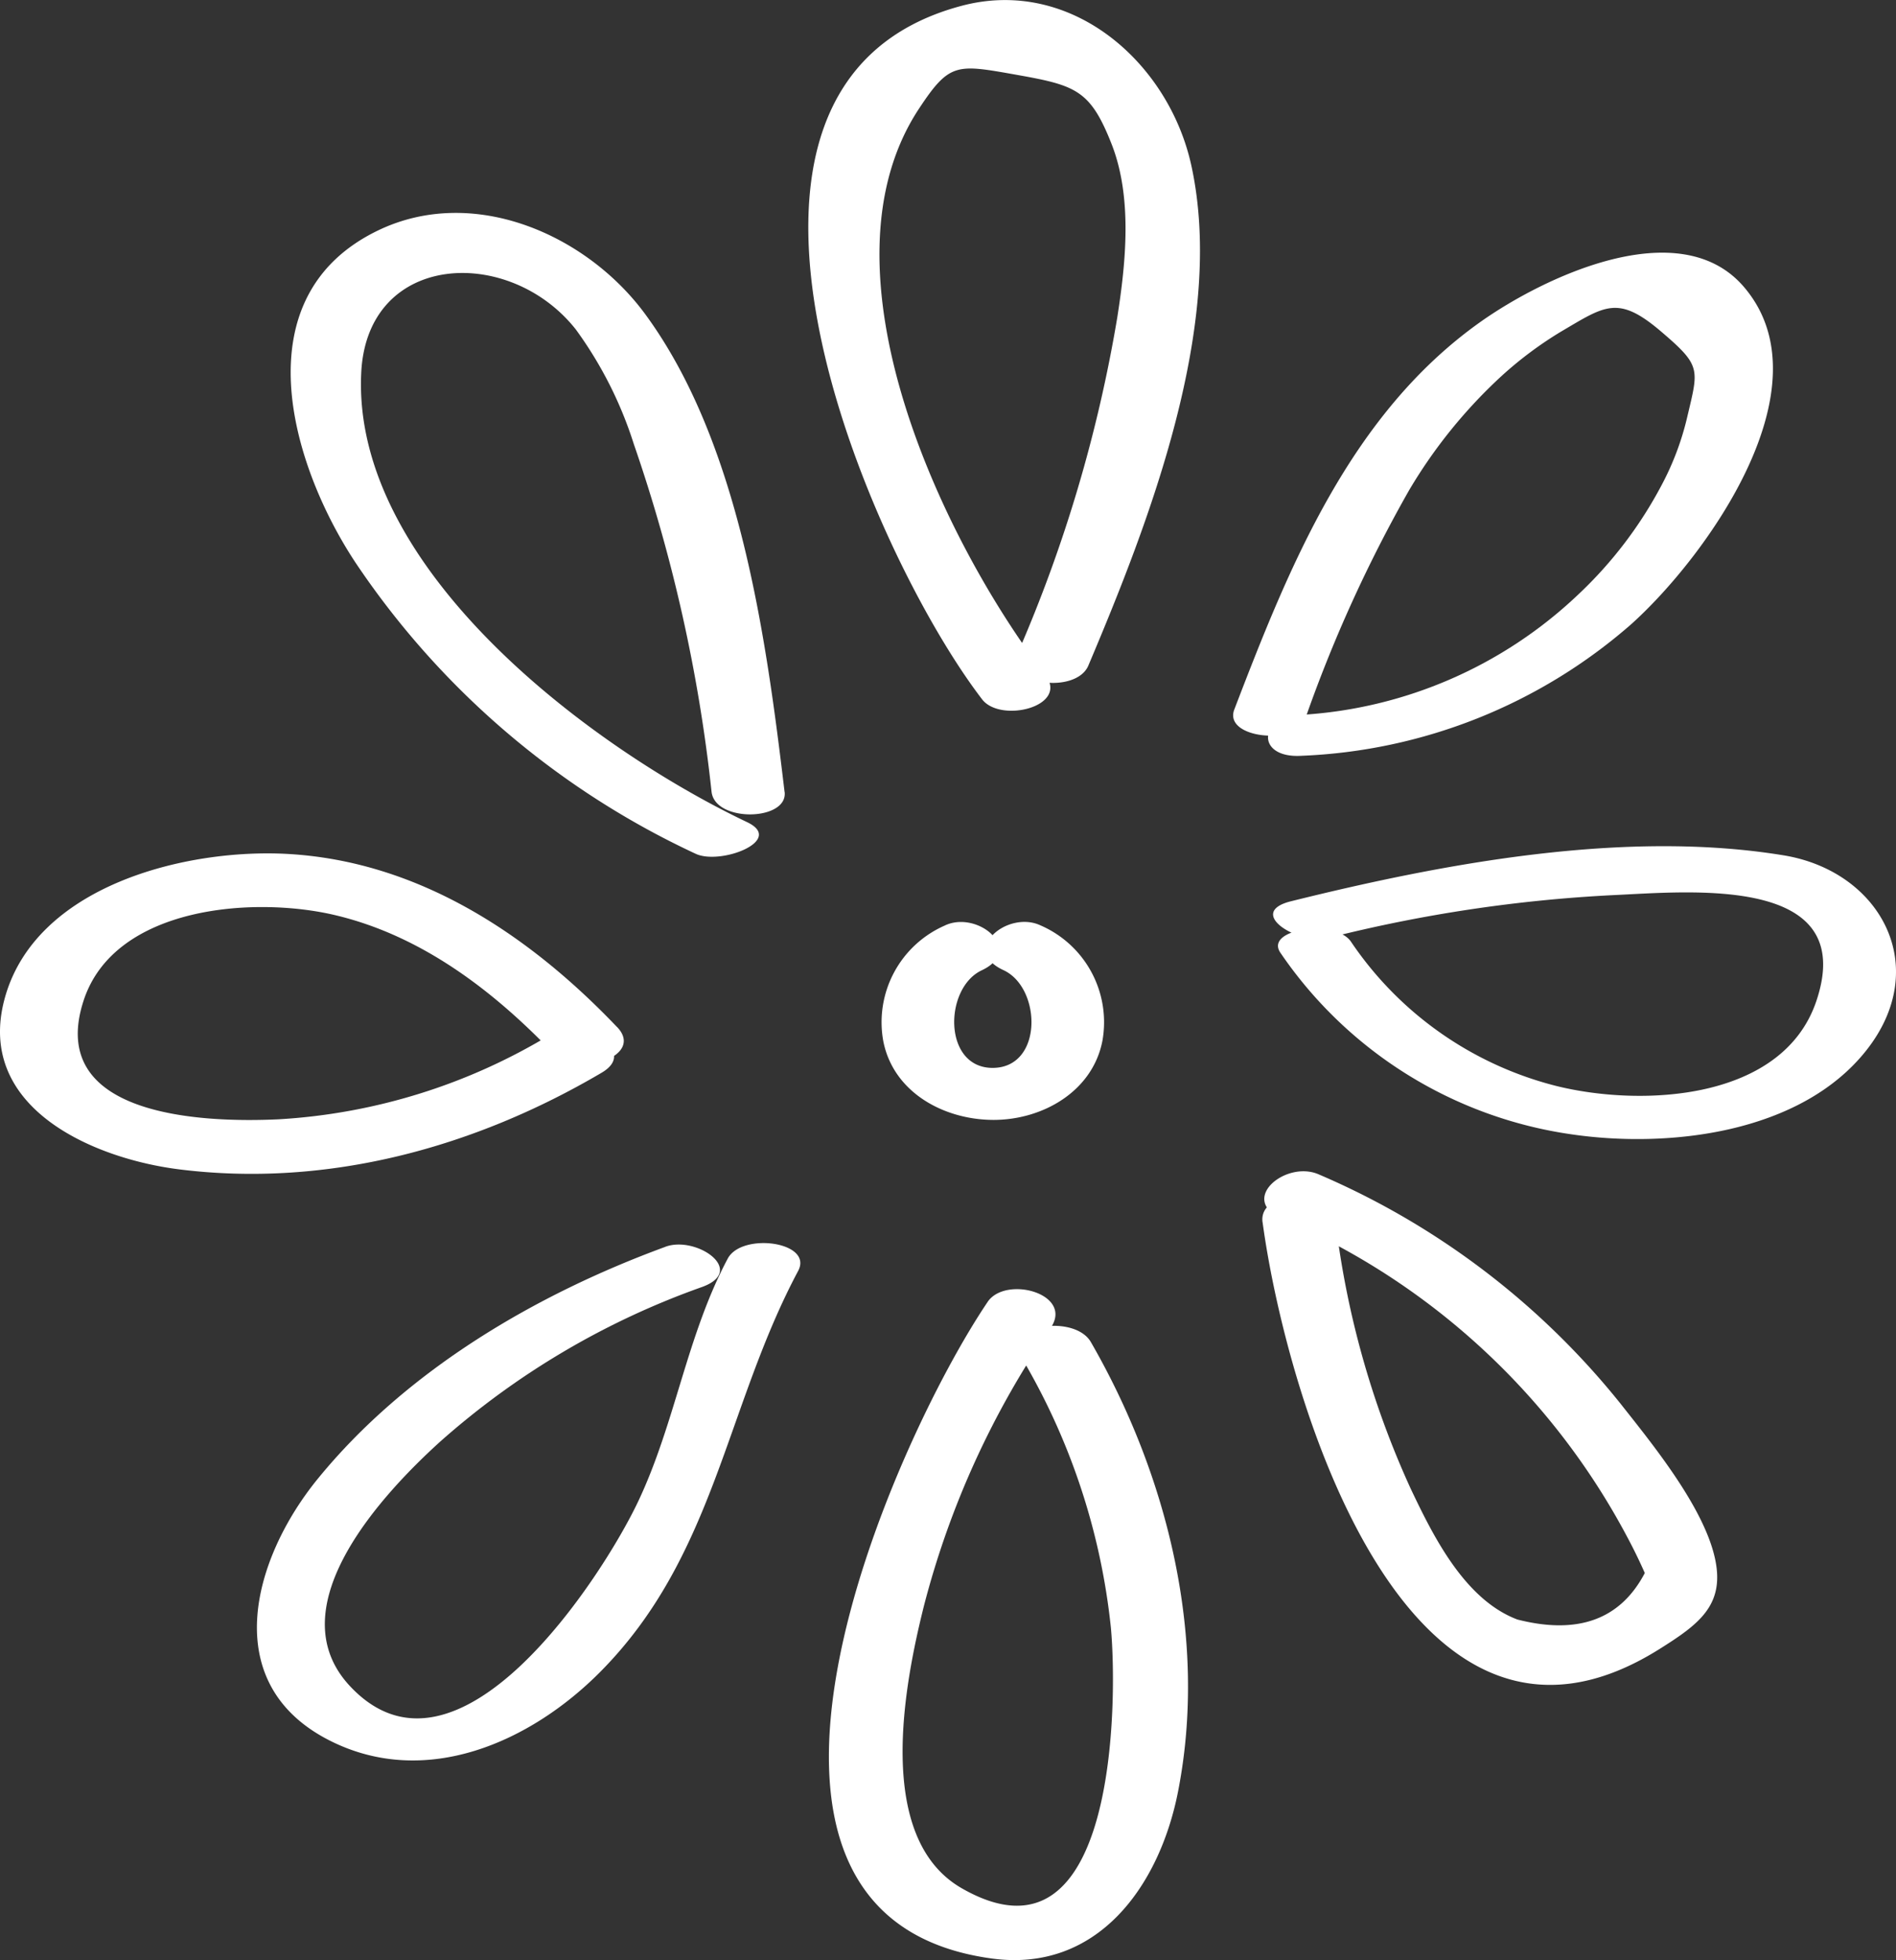
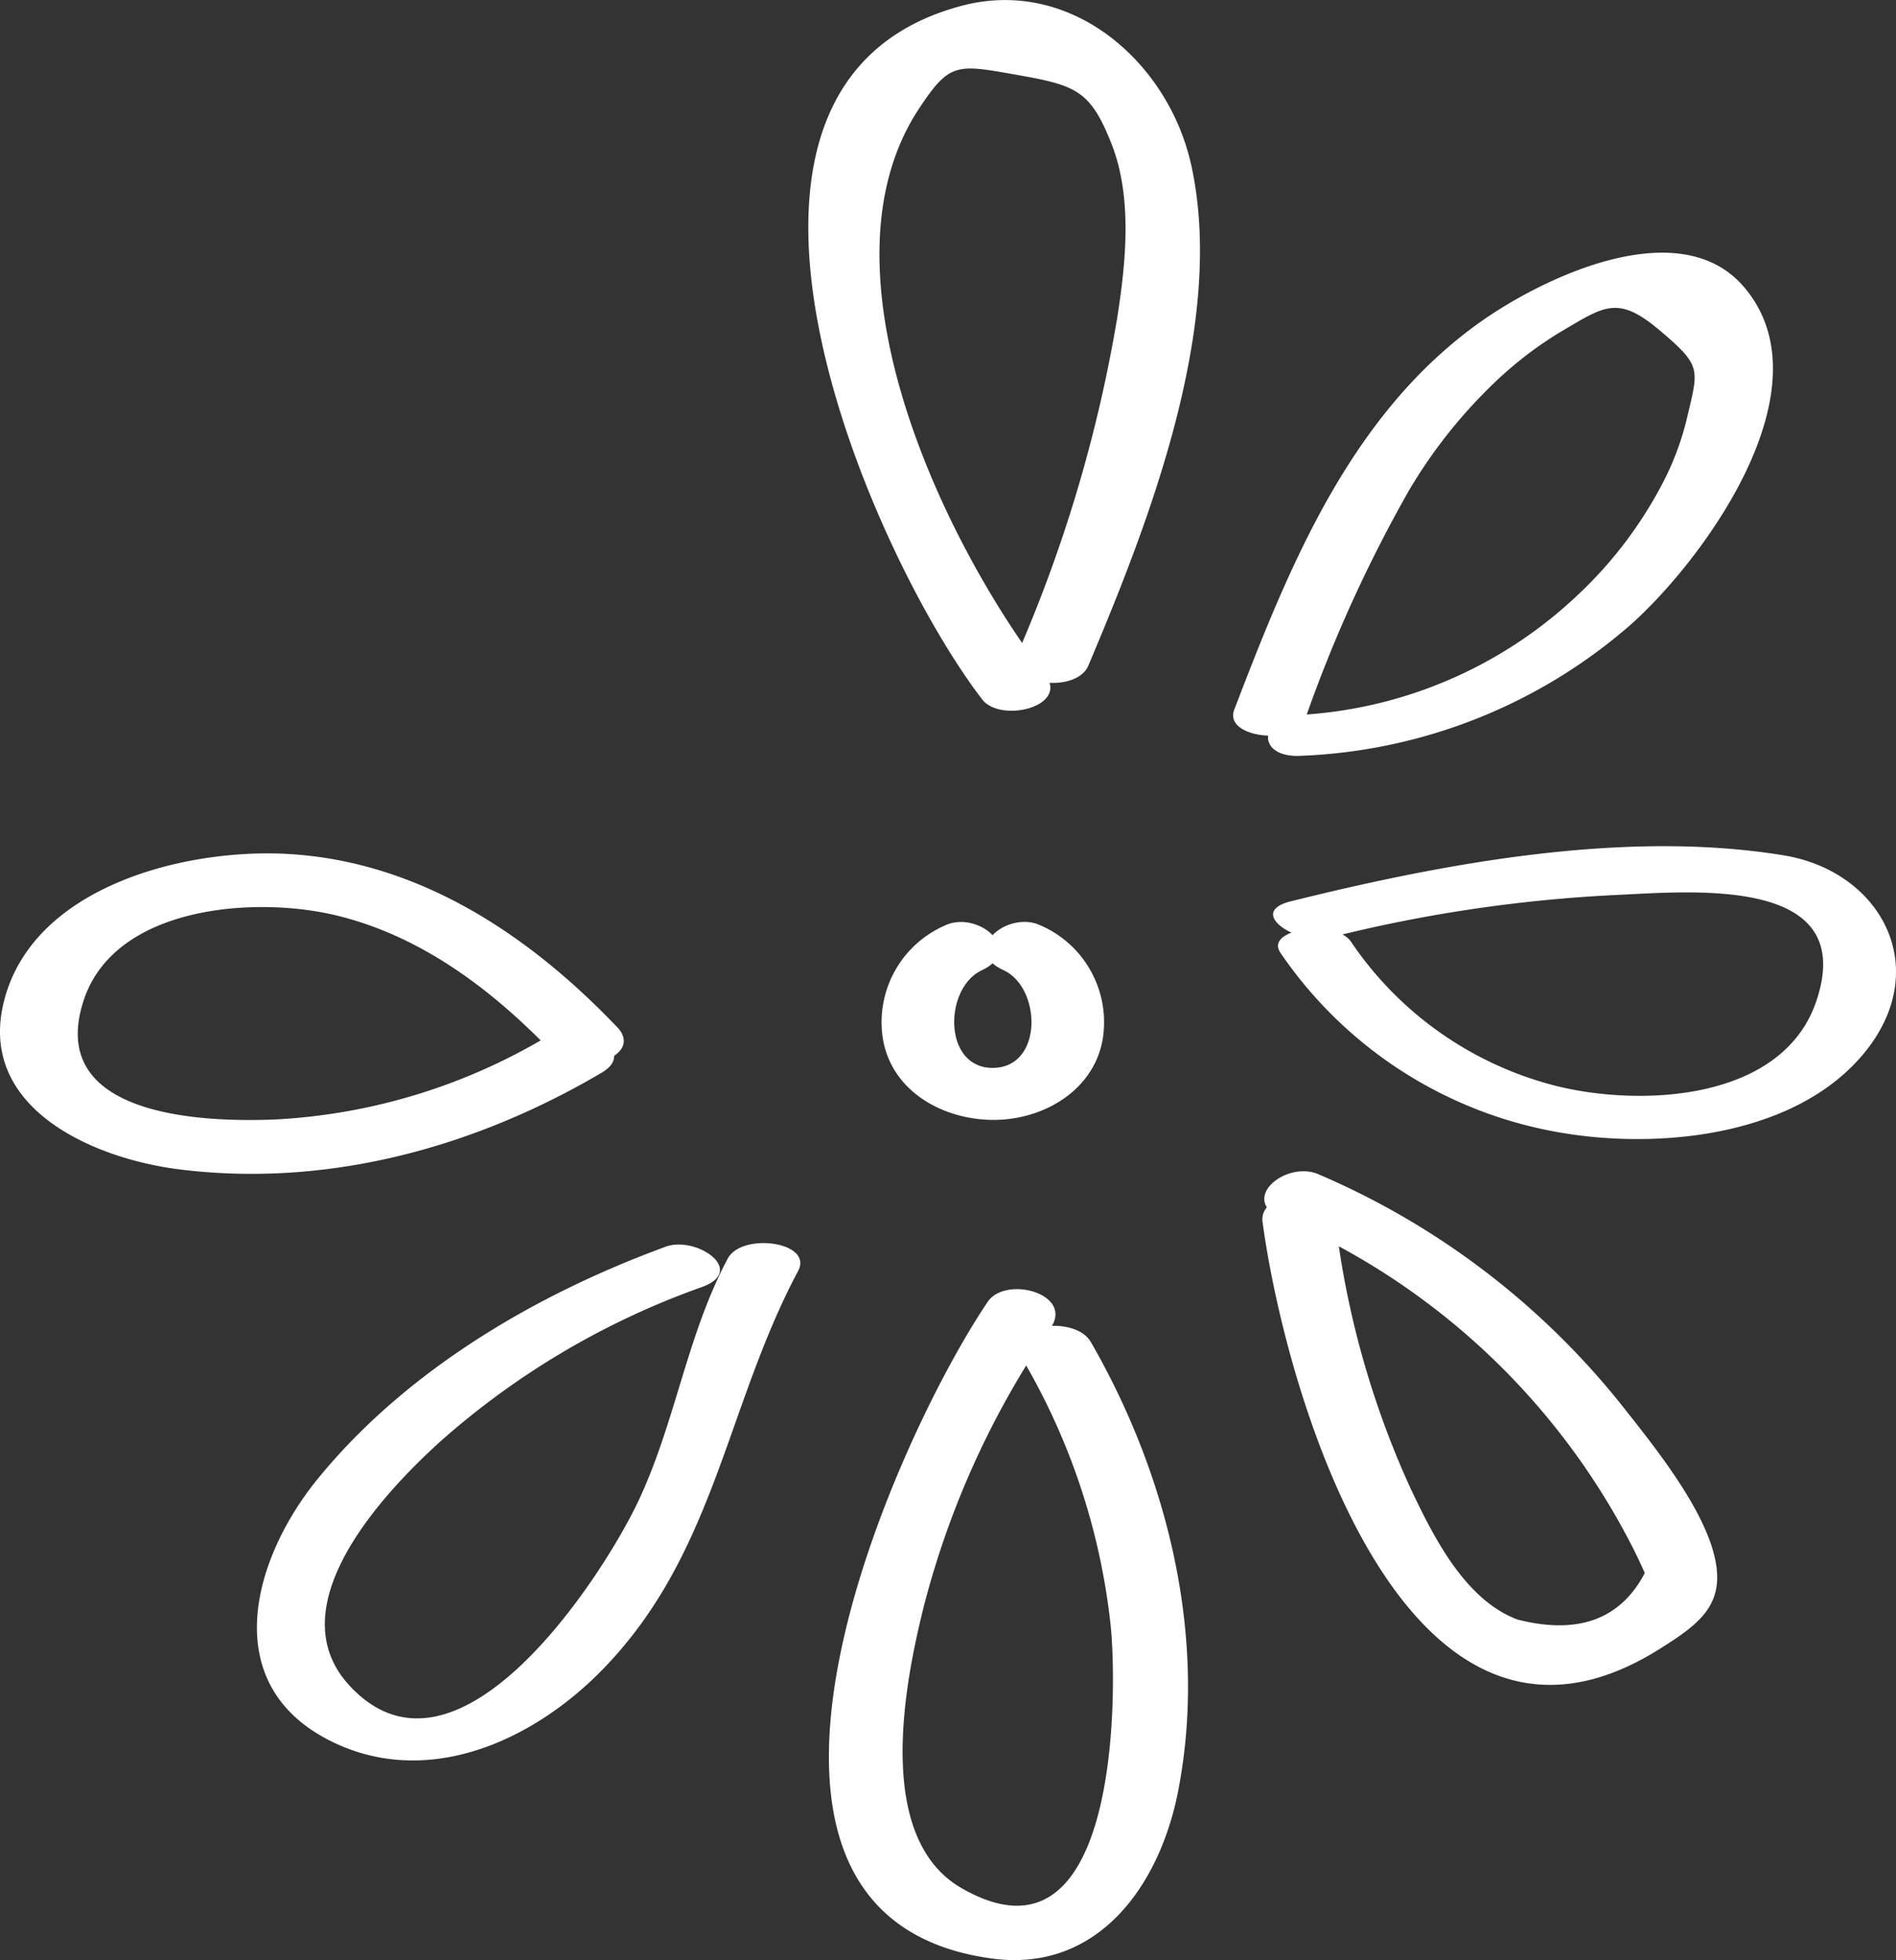
<svg xmlns="http://www.w3.org/2000/svg" id="Group_14" data-name="Group 14" width="114.18" height="118.022" viewBox="0 0 114.18 118.022">
  <rect x="0" y="0" width="114.18" height="118.022" fill="#333333" stroke="none" />
  <defs>
    <clipPath id="clip-path">
      <rect id="Rectangle_18" data-name="Rectangle 18" width="114.18" height="118.022" fill="#fff" />
    </clipPath>
  </defs>
  <g id="Group_13" data-name="Group 13" clip-path="url(#clip-path)">
    <path id="Path_7458" data-name="Path 7458" d="M37.156,119.933c-5.3-5.555-11.939-9.975-19.827-10.419-6.116-.344-15.26,1.9-17.068,8.782-1.708,6.5,5.335,9.564,10.552,10.213,8.923,1.111,17.774-1.317,25.426-5.826,2.313-1.363-1.359-3.31-3.108-2.28a35.53,35.53,0,0,1-16.349,5.089c-4.7.224-14.022-.2-11.746-7.152,1.861-5.69,10.264-6.3,15.153-5.139,5.209,1.235,9.546,4.561,13.172,8.359,1.378,1.443,5.5.156,3.8-1.627" transform="translate(0 -58.096)" fill="#fff" />
-     <path id="Path_7459" data-name="Path 7459" d="M67.04,62.179c-1.109-9.3-2.694-21-8.382-28.754-3.53-4.816-10.375-7.826-16.119-5.045-8.205,3.973-5.273,14.027-1.349,19.975A50.086,50.086,0,0,0,61.679,65.9c1.493.711,5.41-.8,3.108-1.9-9.379-4.464-23.823-15.224-23.241-27.062.359-7.29,8.925-7.678,12.927-2.6A24,24,0,0,1,57.96,41.23a95.163,95.163,0,0,1,4.684,20.948c.221,1.852,4.605,1.757,4.4,0" transform="translate(-19.792 -14.495)" fill="#fff" />
    <path id="Path_7460" data-name="Path 7460" d="M57.571,159.7c-7.816,2.866-15.6,7.429-20.93,13.959-3.957,4.845-6.054,12.394.766,15.8,5.755,2.875,12.048.059,16.237-4.164,6.914-6.969,7.529-15.909,11.915-24.138.938-1.759-3.386-2.345-4.239-.745-2.473,4.639-3.154,9.9-5.4,14.636-2.113,4.458-10.868,18.086-17.368,11.085-4.438-4.781,2.1-11.667,5.459-14.708a47.791,47.791,0,0,1,15.776-9.309c2.7-.99-.362-3.1-2.219-2.418" transform="translate(-17.495 -84.628)" fill="#fff" />
    <path id="Path_7461" data-name="Path 7461" d="M115.921,166.145c-5.666,8.38-18.47,36.982.237,39.541,6.389.873,10.1-4.383,11.216-10.008,1.828-9.249-.609-19.073-5.24-27.106-.979-1.7-5.31-1.036-4.239.822a40.06,40.06,0,0,1,5.442,16.363c.4,4.266.4,21.082-8.98,15.7-5.3-3.041-3.431-12.387-2.284-16.977a52.805,52.805,0,0,1,7.644-16.77c1.385-2.05-2.707-3.17-3.8-1.561" transform="translate(-56.439 -87.76)" fill="#fff" />
    <path id="Path_7462" data-name="Path 7462" d="M117.976,40.626c-6.09-7.932-14.01-24.359-7.6-34.077,1.86-2.82,2.274-2.682,5.928-2.035,3.534.628,4.393.924,5.663,4.133,1.277,3.228.872,7.162.35,10.487A86.127,86.127,0,0,1,116.338,39.3c-.829,1.958,3.5,2.518,4.239.78,3.657-8.642,8.288-20.534,6.206-30.1-1.356-6.231-7.245-11.392-13.859-9.623-17.809,4.764-5.491,32.964,1.257,41.754,1.115,1.452,5.26.427,3.8-1.481" transform="translate(-55.036 -0.001)" fill="#fff" />
    <path id="Path_7463" data-name="Path 7463" d="M162.538,60.566a83.874,83.874,0,0,1,6.29-13.857,30.314,30.314,0,0,1,5.561-6.869,22.769,22.769,0,0,1,3.57-2.667c2.654-1.559,3.435-2.234,6.026-.026,2.439,2.077,2.277,2.245,1.6,5.11a16.834,16.834,0,0,1-1.508,4.062,25.141,25.141,0,0,1-5.093,6.7,26.494,26.494,0,0,1-16.664,7.222c-2.621.153-2.691,2.621,0,2.465a32.09,32.09,0,0,0,19.871-7.915c4.477-4.011,11.964-14.305,6.789-20.326-3.886-4.522-12.1-.543-15.838,2.1-7.85,5.556-11.522,14.688-14.844,23.352-.67,1.746,3.666,2.151,4.239.655" transform="translate(-83.966 -17.197)" fill="#fff" />
    <path id="Path_7464" data-name="Path 7464" d="M166.644,114.092a87.841,87.841,0,0,1,17.2-2.587c4.636-.21,14.763-1.232,12.231,6.353-2.013,6.031-10.5,6.406-15.62,5.151a21.166,21.166,0,0,1-12.42-8.708c-.952-1.372-5.243-.764-4.239.682A25.588,25.588,0,0,0,181.3,125.906c5.874.864,13.81-.048,17.767-5.041,4.005-5.054.86-10.8-4.972-11.755-9.54-1.563-20.419.469-29.669,2.766-2.77.688.484,2.647,2.219,2.216" transform="translate(-86.683 -57.608)" fill="#fff" />
    <path id="Path_7465" data-name="Path 7465" d="M161.993,153.34c1.383,10.251,8.585,35.32,23.905,25.69,2.358-1.482,3.93-2.631,3.35-5.394-.659-3.136-3.8-6.969-5.729-9.413a46.942,46.942,0,0,0-18.147-13.771c-1.979-.869-4.855,1.515-2.219,2.672a42.539,42.539,0,0,1,20.782,19.132q.58,1.08,1.074,2.2-2.2,4.195-7.671,2.8c-3.186-1.2-5.078-5.042-6.416-7.855a54.137,54.137,0,0,1-4.533-16.065c-.28-2.075-4.666-2.006-4.4,0" transform="translate(-85.957 -79.74)" fill="#fff" />
    <path id="Path_7466" data-name="Path 7466" d="M116.913,118.489a6.355,6.355,0,0,0-3.709,6.975c.612,3.082,3.647,4.719,6.609,4.731s5.991-1.7,6.585-4.761a6.355,6.355,0,0,0-3.743-6.958c-1.986-.915-4.832,1.5-2.219,2.7,2.3,1.06,2.4,5.858-.623,5.887s-2.973-4.8-.681-5.876c2.6-1.22-.234-3.632-2.219-2.7" transform="translate(-60.009 -62.763)" fill="#fff" />
  </g>
</svg>